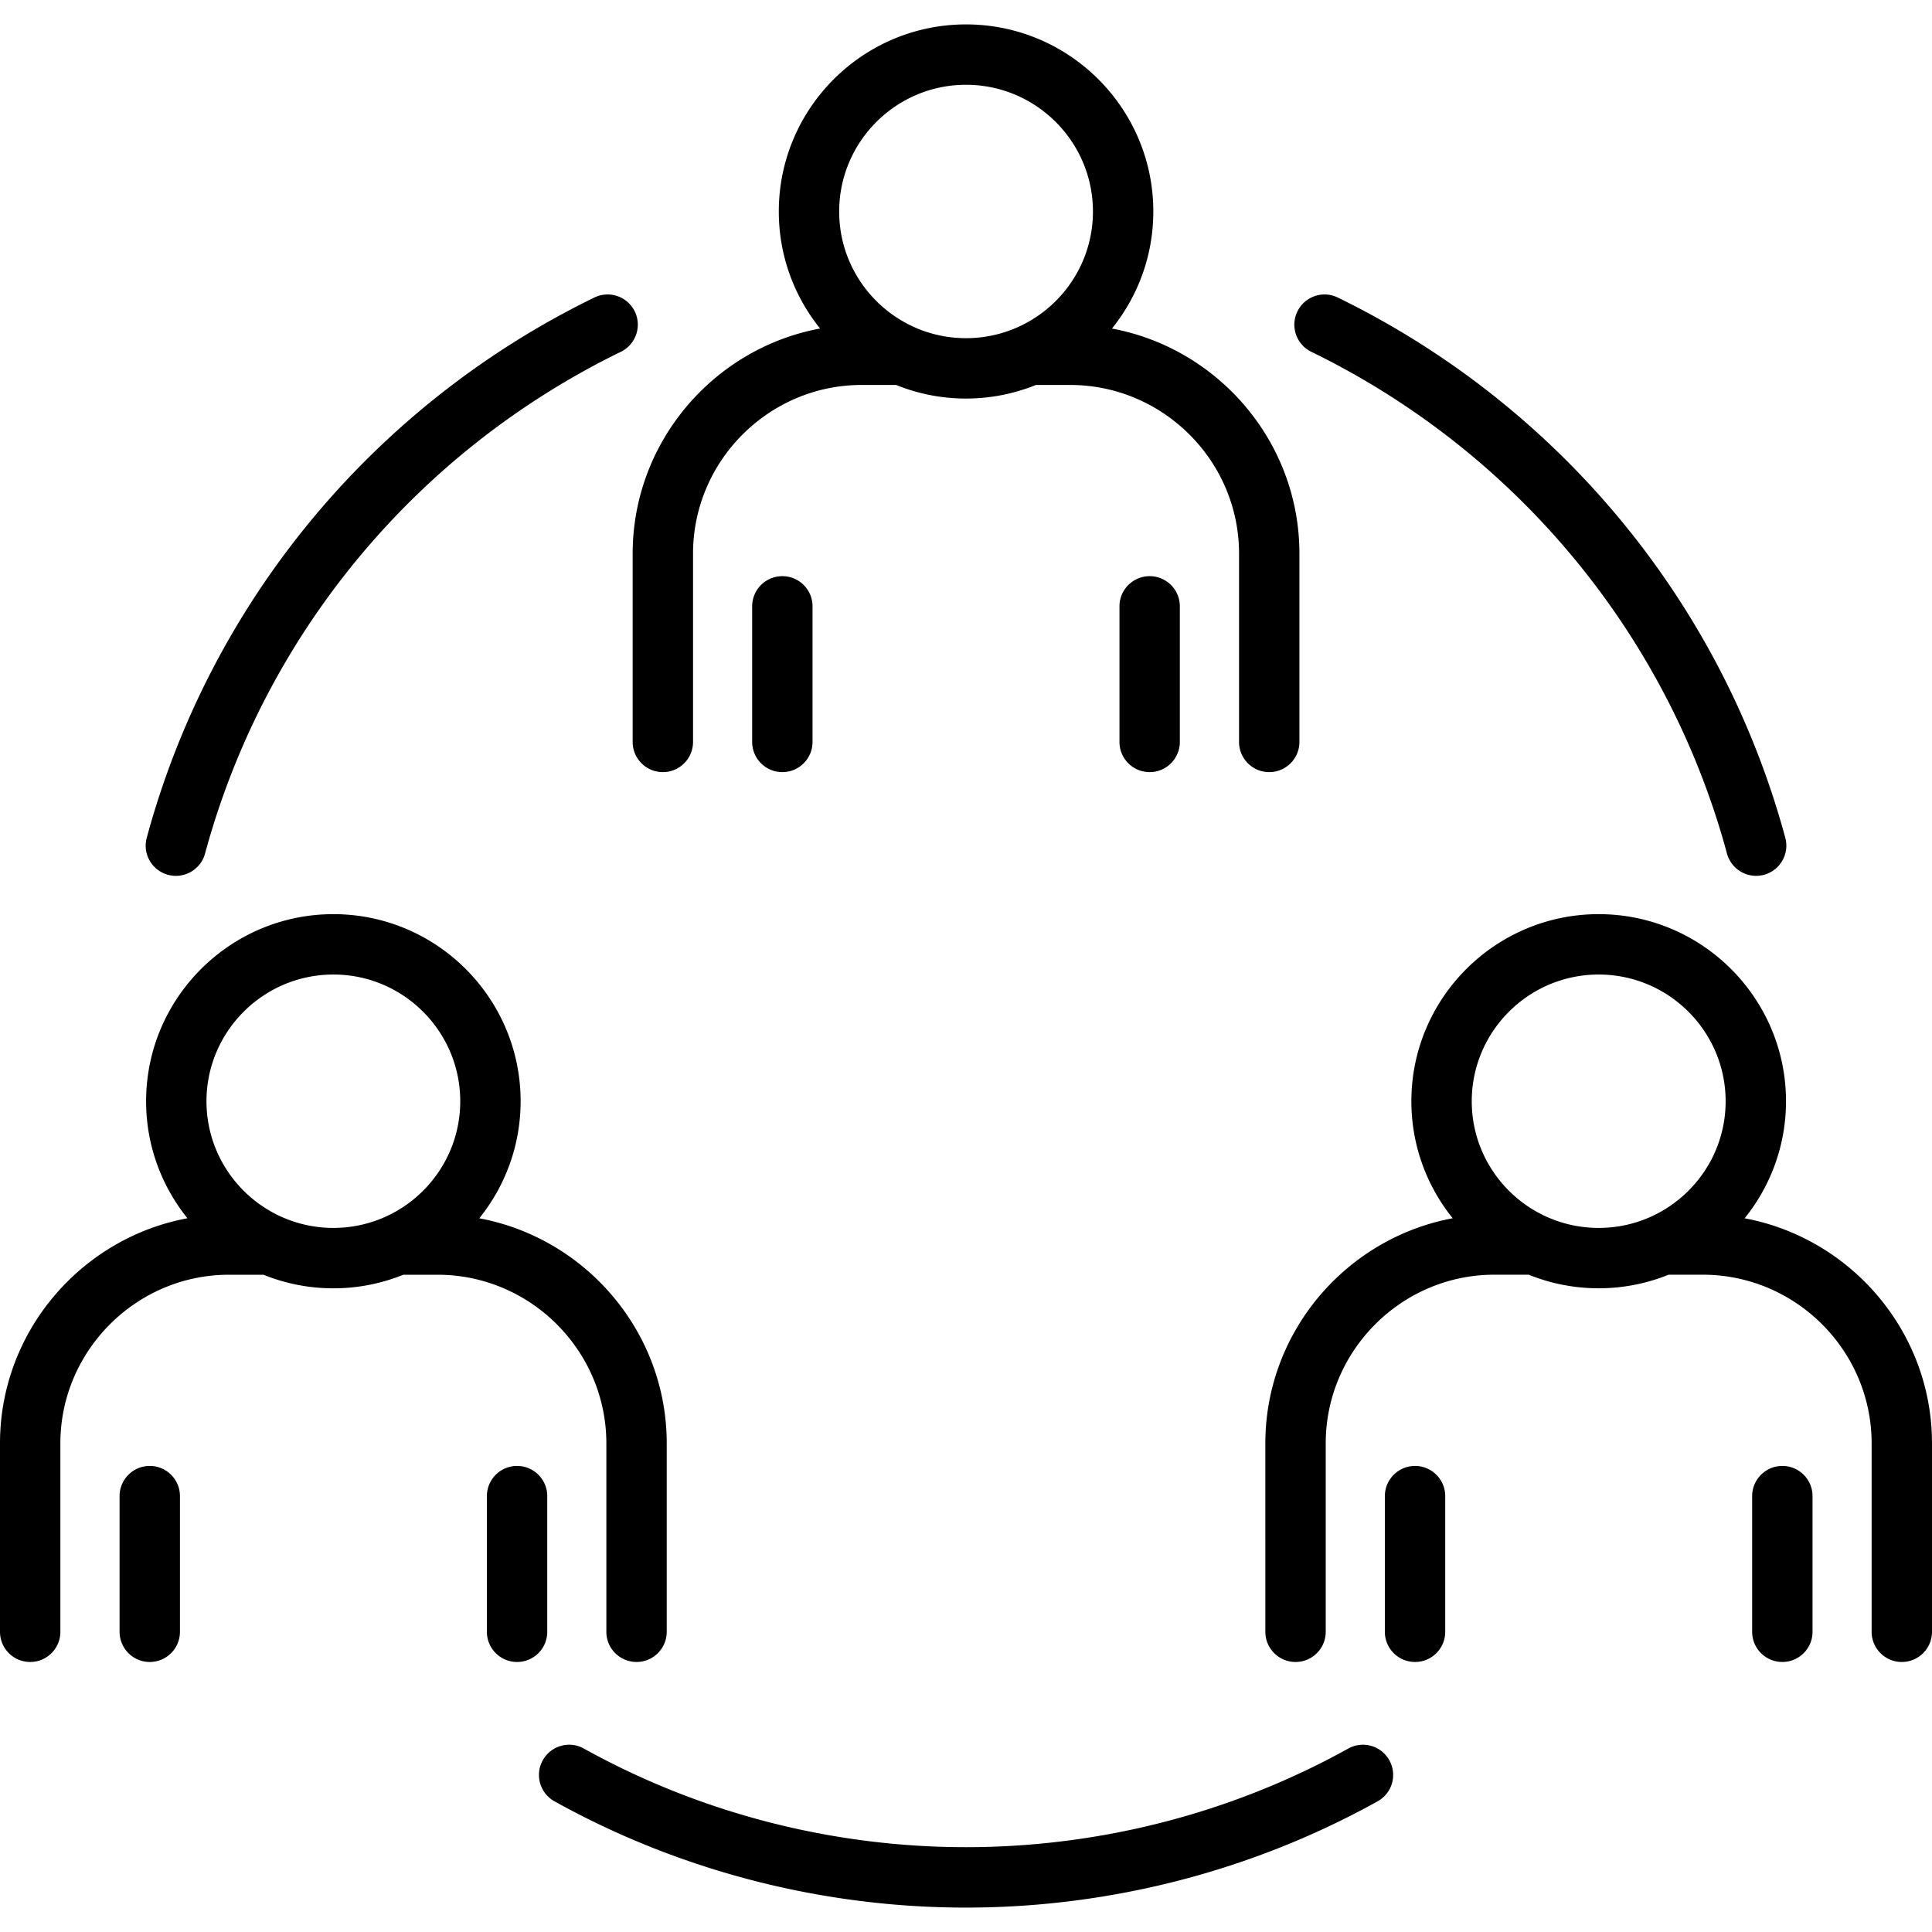
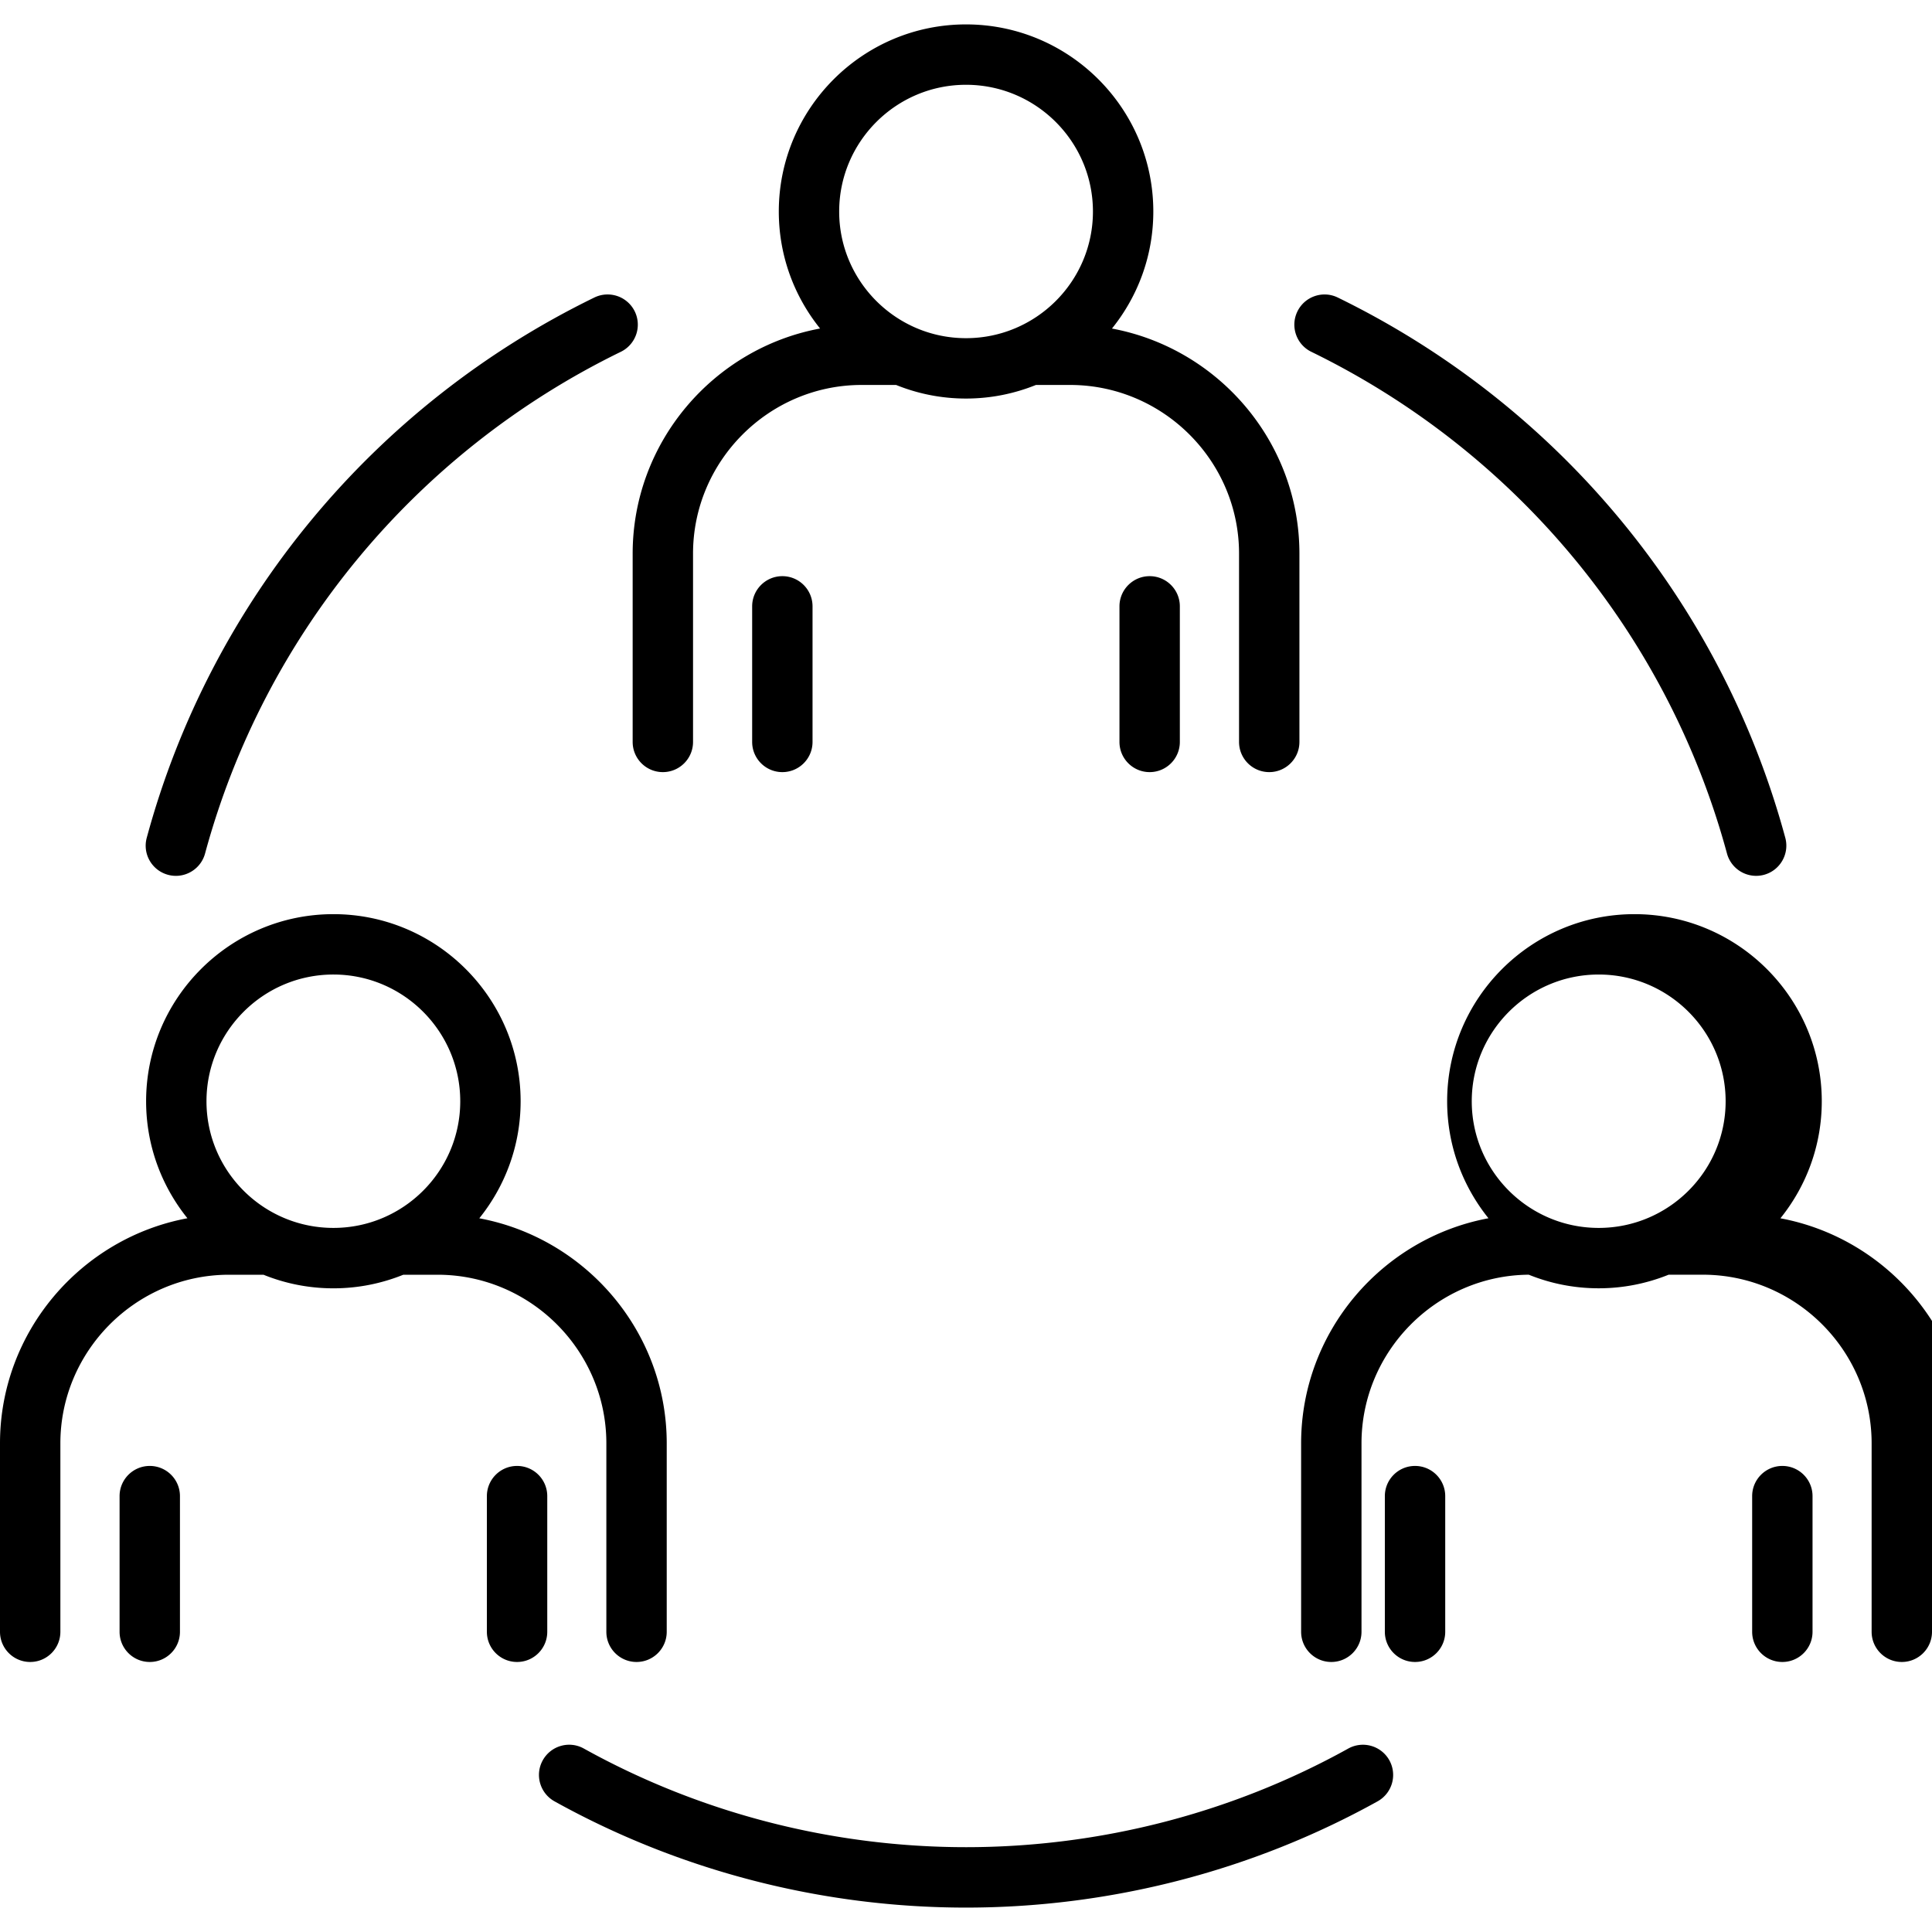
<svg xmlns="http://www.w3.org/2000/svg" version="1.1" width="512" height="512" x="0" y="0" viewBox="0 0 512 512" style="enable-background:new 0 0 512 512" xml:space="preserve">
  <g>
-     <path d="M207.33 152.69c4.42 0 8 3.58 8 8v35.93c0 4.42-3.58 8-8 8s-8-3.58-8-8v-35.93c0-4.41 3.58-8 8-8zm89.34 8v35.93c0 4.42 3.58 8 8 8s8-3.58 8-8v-35.93c0-4.42-3.58-8-8-8s-8 3.59-8 8zm-79.34-73.63c-6.84-8.5-10.94-19.27-10.94-31 0-27.34 22.26-49.59 49.61-49.59 27.37 0 49.64 22.24 49.64 49.59 0 11.73-4.11 22.51-10.96 31.01 28.22 5.26 49.68 30.07 49.68 59.64v49.91c0 4.42-3.58 8-8 8s-8-3.58-8-8v-49.91c0-24.45-19.93-44.49-44.42-44.69h-9.41c-5.73 2.31-11.98 3.6-18.53 3.6s-12.79-1.28-18.52-3.6h-9.49c-24.41.19-44.33 20.24-44.33 44.69v49.91c0 4.42-3.58 8-8 8s-8-3.58-8-8v-49.91c.01-29.59 21.48-54.41 49.67-59.65zm5.06-31c0 18.5 15.08 33.56 33.61 33.56 18.55 0 33.64-15.05 33.64-33.56 0-18.52-15.09-33.59-33.64-33.59-18.53 0-33.61 15.07-33.61 33.59zM39.69 388.49c-4.42 0-8 3.58-8 8v35.95c0 4.42 3.58 8 8 8s8-3.58 8-8v-35.95c0-4.42-3.58-8-8-8zm105.34 8c0-4.42-3.58-8-8-8s-8 3.58-8 8v35.95c0 4.42 3.58 8 8 8s8-3.58 8-8zm-28.73-58.67h-9.42c-5.73 2.31-11.97 3.6-18.52 3.6s-12.8-1.28-18.53-3.6h-9.48C35.93 338.01 16 358.06 16 382.5v49.94c0 4.42-3.58 8-8 8s-8-3.58-8-8V382.5c0-29.58 21.48-54.4 49.67-59.65-6.84-8.5-10.95-19.28-10.95-31 0-27.34 22.27-49.59 49.64-49.59 27.36 0 49.61 22.25 49.61 49.59 0 11.73-4.11 22.51-10.95 31.01 28.22 5.26 49.67 30.07 49.67 59.64v49.94c0 4.42-3.58 8-8 8s-8-3.58-8-8V382.5c0-24.44-19.91-44.49-44.39-44.68zm-27.94-12.41c18.53 0 33.61-15.05 33.61-33.56 0-18.52-15.08-33.59-33.61-33.59-18.55 0-33.64 15.07-33.64 33.59 0 18.51 15.09 33.56 33.64 33.56zM375 388.49c-4.42 0-8 3.58-8 8v35.95c0 4.42 3.58 8 8 8s8-3.58 8-8v-35.95c0-4.42-3.58-8-8-8zm97.34 0c-4.42 0-8 3.58-8 8v35.95c0 4.42 3.58 8 8 8s8-3.58 8-8v-35.95c0-4.42-3.58-8-8-8zM512 382.5v49.94c0 4.42-3.58 8-8 8s-8-3.58-8-8V382.5c0-24.45-19.91-44.49-44.39-44.69h-9.41c-5.73 2.31-11.98 3.6-18.53 3.6s-12.8-1.28-18.53-3.6h-9.48c-24.41.19-44.33 20.24-44.33 44.69v49.94c0 4.42-3.58 8-8 8s-8-3.58-8-8V382.5c0-29.58 21.47-54.4 49.65-59.65-6.84-8.5-10.95-19.28-10.95-31 0-27.34 22.27-49.59 49.64-49.59s49.64 22.25 49.64 49.59c0 11.73-4.11 22.51-10.96 31.01 28.2 5.27 49.65 30.08 49.65 59.64zm-88.33-57.09c18.55 0 33.64-15.05 33.64-33.56 0-18.52-15.09-33.59-33.64-33.59s-33.64 15.07-33.64 33.59c0 18.51 15.09 33.56 33.64 33.56zM347.51 93.23c54.29 26.47 94.44 74.94 110.16 132.97a8.01 8.01 0 0 0 9.82 5.63c4.26-1.16 6.78-5.55 5.63-9.81-16.93-62.49-60.16-114.67-118.59-143.17-3.97-1.94-8.76-.29-10.7 3.68s-.29 8.76 3.68 10.7zM44.52 231.83c.7.19 1.4.28 2.1.28 3.52 0 6.75-2.35 7.72-5.91 15.73-58.04 55.89-106.5 110.19-132.97a8.01 8.01 0 0 0 3.69-10.7 8.014 8.014 0 0 0-10.7-3.69c-58.47 28.5-101.7 80.68-118.63 143.18-1.16 4.26 1.36 8.65 5.63 9.81zm312.79 231.55c-30.8 17.1-65.84 26.14-101.31 26.14-35.45 0-70.48-9.04-101.28-26.14-3.86-2.15-8.73-.75-10.88 3.11s-.75 8.73 3.11 10.88c33.17 18.42 70.88 28.16 109.05 28.16 38.18 0 75.9-9.74 109.08-28.16a7.997 7.997 0 0 0 3.11-10.88 8.011 8.011 0 0 0-10.88-3.11z" fill="#000000" opacity="1" data-original="#000000" />
+     <path d="M207.33 152.69c4.42 0 8 3.58 8 8v35.93c0 4.42-3.58 8-8 8s-8-3.58-8-8v-35.93c0-4.41 3.58-8 8-8zm89.34 8v35.93c0 4.42 3.58 8 8 8s8-3.58 8-8v-35.93c0-4.42-3.58-8-8-8s-8 3.59-8 8zm-79.34-73.63c-6.84-8.5-10.94-19.27-10.94-31 0-27.34 22.26-49.59 49.61-49.59 27.37 0 49.64 22.24 49.64 49.59 0 11.73-4.11 22.51-10.96 31.01 28.22 5.26 49.68 30.07 49.68 59.64v49.91c0 4.42-3.58 8-8 8s-8-3.58-8-8v-49.91c0-24.45-19.93-44.49-44.42-44.69h-9.41c-5.73 2.31-11.98 3.6-18.53 3.6s-12.79-1.28-18.52-3.6h-9.49c-24.41.19-44.33 20.24-44.33 44.69v49.91c0 4.42-3.58 8-8 8s-8-3.58-8-8v-49.91c.01-29.59 21.48-54.41 49.67-59.65zm5.06-31c0 18.5 15.08 33.56 33.61 33.56 18.55 0 33.64-15.05 33.64-33.56 0-18.52-15.09-33.59-33.64-33.59-18.53 0-33.61 15.07-33.61 33.59zM39.69 388.49c-4.42 0-8 3.58-8 8v35.95c0 4.42 3.58 8 8 8s8-3.58 8-8v-35.95c0-4.42-3.58-8-8-8zm105.34 8c0-4.42-3.58-8-8-8s-8 3.58-8 8v35.95c0 4.42 3.58 8 8 8s8-3.58 8-8zm-28.73-58.67h-9.42c-5.73 2.31-11.97 3.6-18.52 3.6s-12.8-1.28-18.53-3.6h-9.48C35.93 338.01 16 358.06 16 382.5v49.94c0 4.42-3.58 8-8 8s-8-3.58-8-8V382.5c0-29.58 21.48-54.4 49.67-59.65-6.84-8.5-10.95-19.28-10.95-31 0-27.34 22.27-49.59 49.64-49.59 27.36 0 49.61 22.25 49.61 49.59 0 11.73-4.11 22.51-10.95 31.01 28.22 5.26 49.67 30.07 49.67 59.64v49.94c0 4.42-3.58 8-8 8s-8-3.58-8-8V382.5c0-24.44-19.91-44.49-44.39-44.68zm-27.94-12.41c18.53 0 33.61-15.05 33.61-33.56 0-18.52-15.08-33.59-33.61-33.59-18.55 0-33.64 15.07-33.64 33.59 0 18.51 15.09 33.56 33.64 33.56zM375 388.49c-4.42 0-8 3.58-8 8v35.95c0 4.42 3.58 8 8 8s8-3.58 8-8v-35.95c0-4.42-3.58-8-8-8zm97.34 0c-4.42 0-8 3.58-8 8v35.95c0 4.42 3.58 8 8 8s8-3.58 8-8v-35.95c0-4.42-3.58-8-8-8zM512 382.5v49.94c0 4.42-3.58 8-8 8s-8-3.58-8-8V382.5c0-24.45-19.91-44.49-44.39-44.69h-9.41c-5.73 2.31-11.98 3.6-18.53 3.6s-12.8-1.28-18.53-3.6c-24.41.19-44.33 20.24-44.33 44.69v49.94c0 4.42-3.58 8-8 8s-8-3.58-8-8V382.5c0-29.58 21.47-54.4 49.65-59.65-6.84-8.5-10.95-19.28-10.95-31 0-27.34 22.27-49.59 49.64-49.59s49.64 22.25 49.64 49.59c0 11.73-4.11 22.51-10.96 31.01 28.2 5.27 49.65 30.08 49.65 59.64zm-88.33-57.09c18.55 0 33.64-15.05 33.64-33.56 0-18.52-15.09-33.59-33.64-33.59s-33.64 15.07-33.64 33.59c0 18.51 15.09 33.56 33.64 33.56zM347.51 93.23c54.29 26.47 94.44 74.94 110.16 132.97a8.01 8.01 0 0 0 9.82 5.63c4.26-1.16 6.78-5.55 5.63-9.81-16.93-62.49-60.16-114.67-118.59-143.17-3.97-1.94-8.76-.29-10.7 3.68s-.29 8.76 3.68 10.7zM44.52 231.83c.7.19 1.4.28 2.1.28 3.52 0 6.75-2.35 7.72-5.91 15.73-58.04 55.89-106.5 110.19-132.97a8.01 8.01 0 0 0 3.69-10.7 8.014 8.014 0 0 0-10.7-3.69c-58.47 28.5-101.7 80.68-118.63 143.18-1.16 4.26 1.36 8.65 5.63 9.81zm312.79 231.55c-30.8 17.1-65.84 26.14-101.31 26.14-35.45 0-70.48-9.04-101.28-26.14-3.86-2.15-8.73-.75-10.88 3.11s-.75 8.73 3.11 10.88c33.17 18.42 70.88 28.16 109.05 28.16 38.18 0 75.9-9.74 109.08-28.16a7.997 7.997 0 0 0 3.11-10.88 8.011 8.011 0 0 0-10.88-3.11z" fill="#000000" opacity="1" data-original="#000000" />
  </g>
</svg>